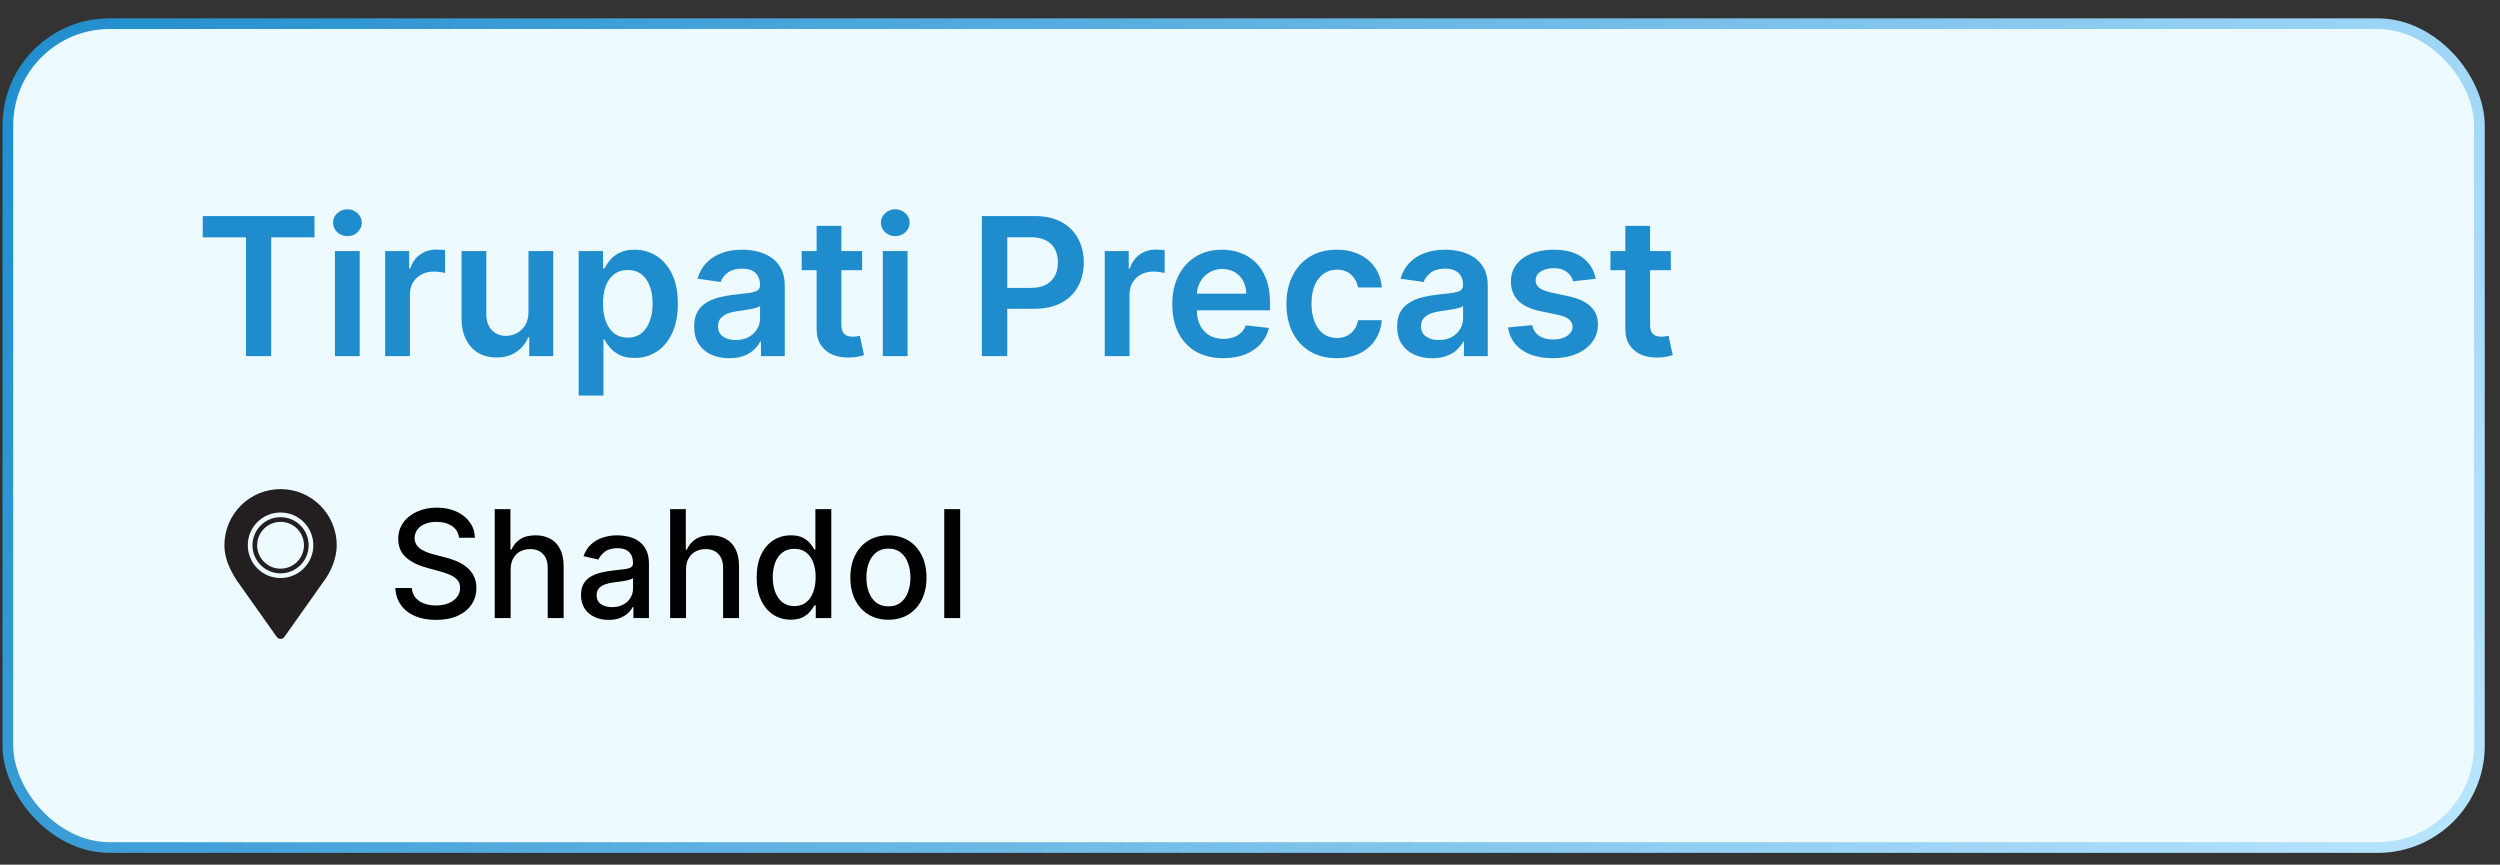
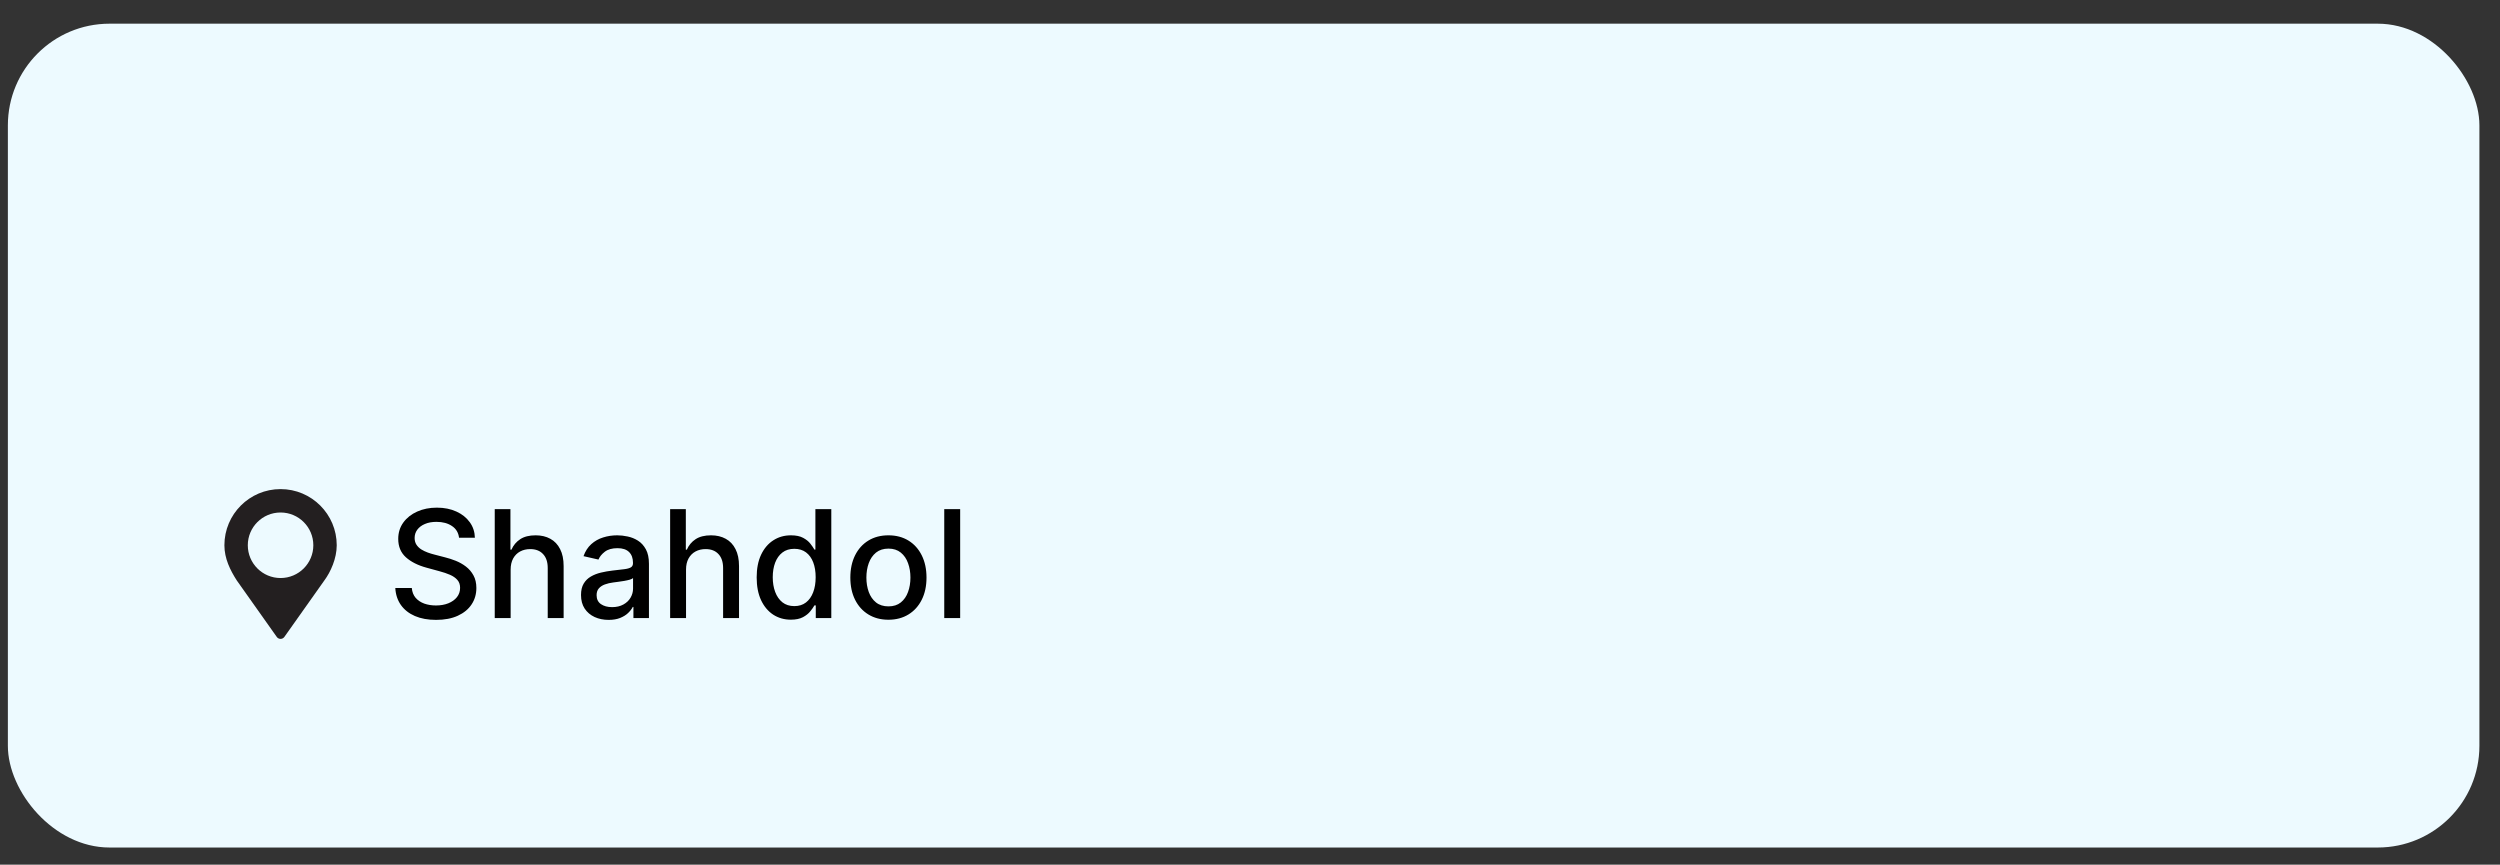
<svg xmlns="http://www.w3.org/2000/svg" width="133" height="46" viewBox="0 0 133 46" fill="none">
  <rect x="0" y="0" width="133" height="46" fill="#333333" stroke="none" />
  <rect x="0.419" y="1.26" width="131.485" height="43.828" rx="5.407" fill="#EDFAFF" />
-   <rect x="0.419" y="1.26" width="131.485" height="43.828" rx="5.407" stroke="url(#paint0_linear_530_387)" stroke-width="0.569" />
-   <path d="M10.786 12.625V11.493H16.732V12.625H14.428V18.945H13.089V12.625H10.786ZM17.819 18.945V13.356H19.136V18.945H17.819ZM18.482 12.563C18.273 12.563 18.093 12.494 17.943 12.356C17.793 12.215 17.718 12.046 17.718 11.85C17.718 11.651 17.793 11.483 17.943 11.344C18.093 11.204 18.273 11.133 18.482 11.133C18.692 11.133 18.872 11.204 19.02 11.344C19.17 11.483 19.246 11.651 19.246 11.85C19.246 12.046 19.17 12.215 19.02 12.356C18.872 12.494 18.692 12.563 18.482 12.563ZM20.491 18.945V13.356H21.768V14.288H21.826C21.928 13.965 22.103 13.716 22.35 13.542C22.6 13.365 22.885 13.276 23.205 13.276C23.278 13.276 23.359 13.28 23.449 13.287C23.541 13.292 23.617 13.3 23.678 13.313V14.524C23.622 14.505 23.534 14.488 23.412 14.473C23.294 14.456 23.178 14.448 23.067 14.448C22.827 14.448 22.611 14.5 22.419 14.604C22.23 14.706 22.081 14.848 21.972 15.03C21.862 15.212 21.808 15.422 21.808 15.659V18.945H20.491ZM28.115 16.594V13.356H29.432V18.945H28.155V17.952H28.097C27.971 18.265 27.763 18.52 27.475 18.719C27.188 18.918 26.835 19.018 26.416 19.018C26.05 19.018 25.726 18.936 25.444 18.774C25.166 18.609 24.947 18.37 24.79 18.057C24.632 17.742 24.553 17.361 24.553 16.915V13.356H25.87V16.711C25.87 17.065 25.967 17.346 26.161 17.555C26.355 17.764 26.61 17.868 26.925 17.868C27.119 17.868 27.307 17.821 27.489 17.726C27.671 17.631 27.82 17.491 27.937 17.304C28.055 17.115 28.115 16.878 28.115 16.594ZM30.786 21.041V13.356H32.082V14.28H32.158C32.226 14.145 32.322 14 32.446 13.848C32.569 13.692 32.737 13.56 32.948 13.451C33.159 13.339 33.428 13.284 33.755 13.284C34.187 13.284 34.576 13.394 34.923 13.615C35.273 13.833 35.549 14.157 35.753 14.586C35.959 15.013 36.062 15.537 36.062 16.158C36.062 16.771 35.961 17.293 35.76 17.722C35.559 18.152 35.285 18.479 34.938 18.705C34.591 18.93 34.198 19.043 33.759 19.043C33.439 19.043 33.173 18.99 32.962 18.883C32.751 18.776 32.581 18.648 32.453 18.497C32.327 18.345 32.228 18.2 32.158 18.064H32.103V21.041H30.786ZM32.078 16.151C32.078 16.512 32.129 16.828 32.231 17.1C32.335 17.372 32.484 17.584 32.678 17.737C32.875 17.887 33.112 17.962 33.392 17.962C33.682 17.962 33.926 17.885 34.123 17.73C34.319 17.572 34.467 17.357 34.567 17.086C34.669 16.811 34.719 16.5 34.719 16.151C34.719 15.804 34.67 15.496 34.57 15.226C34.471 14.957 34.323 14.746 34.126 14.593C33.93 14.441 33.685 14.364 33.392 14.364C33.11 14.364 32.871 14.438 32.675 14.586C32.478 14.734 32.329 14.941 32.227 15.208C32.128 15.475 32.078 15.789 32.078 16.151ZM38.798 19.058C38.444 19.058 38.125 18.994 37.841 18.868C37.56 18.74 37.337 18.551 37.172 18.301C37.009 18.051 36.928 17.743 36.928 17.377C36.928 17.061 36.986 16.801 37.103 16.594C37.219 16.388 37.378 16.223 37.579 16.1C37.781 15.976 38.007 15.883 38.26 15.819C38.514 15.754 38.777 15.707 39.049 15.678C39.377 15.644 39.642 15.613 39.846 15.587C40.05 15.557 40.198 15.514 40.29 15.456C40.384 15.395 40.432 15.302 40.432 15.175V15.154C40.432 14.88 40.35 14.667 40.188 14.517C40.025 14.367 39.791 14.291 39.486 14.291C39.163 14.291 38.907 14.362 38.718 14.502C38.531 14.643 38.405 14.809 38.34 15.001L37.11 14.826C37.207 14.487 37.367 14.203 37.59 13.975C37.813 13.744 38.086 13.572 38.409 13.458C38.731 13.342 39.088 13.284 39.478 13.284C39.748 13.284 40.016 13.315 40.282 13.378C40.549 13.441 40.793 13.546 41.014 13.691C41.234 13.834 41.412 14.029 41.545 14.277C41.681 14.524 41.749 14.834 41.749 15.205V18.945H40.483V18.177H40.439C40.359 18.332 40.246 18.478 40.101 18.614C39.958 18.747 39.777 18.855 39.559 18.938C39.343 19.018 39.089 19.058 38.798 19.058ZM39.14 18.09C39.404 18.09 39.634 18.038 39.828 17.933C40.022 17.827 40.171 17.686 40.275 17.511C40.382 17.337 40.435 17.146 40.435 16.94V16.282C40.394 16.316 40.324 16.347 40.224 16.376C40.127 16.405 40.018 16.431 39.897 16.453C39.776 16.474 39.656 16.494 39.537 16.511C39.418 16.528 39.315 16.542 39.227 16.554C39.031 16.581 38.855 16.625 38.7 16.685C38.545 16.746 38.422 16.831 38.332 16.94C38.243 17.047 38.198 17.185 38.198 17.355C38.198 17.597 38.286 17.781 38.463 17.904C38.64 18.028 38.866 18.09 39.14 18.09ZM45.864 13.356V14.375H42.651V13.356H45.864ZM43.444 12.017H44.761V17.264C44.761 17.441 44.788 17.577 44.841 17.671C44.897 17.764 44.97 17.827 45.06 17.861C45.149 17.895 45.249 17.912 45.358 17.912C45.441 17.912 45.516 17.905 45.584 17.893C45.654 17.881 45.707 17.87 45.744 17.861L45.966 18.89C45.895 18.915 45.795 18.941 45.664 18.97C45.535 18.999 45.377 19.016 45.191 19.021C44.861 19.031 44.564 18.981 44.299 18.872C44.035 18.761 43.825 18.588 43.67 18.355C43.517 18.123 43.442 17.831 43.444 17.482V12.017ZM46.965 18.945V13.356H48.282V18.945H46.965ZM47.627 12.563C47.419 12.563 47.239 12.494 47.089 12.356C46.939 12.215 46.863 12.046 46.863 11.85C46.863 11.651 46.939 11.483 47.089 11.344C47.239 11.204 47.419 11.133 47.627 11.133C47.839 11.133 48.018 11.204 48.166 11.344C48.316 11.483 48.392 11.651 48.392 11.85C48.392 12.046 48.316 12.215 48.166 12.356C48.018 12.494 47.839 12.563 47.627 12.563ZM52.236 18.945V11.493H55.031C55.603 11.493 56.083 11.6 56.471 11.814C56.862 12.027 57.157 12.321 57.355 12.694C57.557 13.065 57.657 13.487 57.657 13.96C57.657 14.438 57.557 14.863 57.355 15.234C57.154 15.605 56.857 15.897 56.464 16.11C56.071 16.322 55.587 16.427 55.012 16.427H53.16V15.317H54.83C55.165 15.317 55.439 15.259 55.653 15.143C55.866 15.026 56.024 14.866 56.126 14.662C56.23 14.459 56.282 14.225 56.282 13.96C56.282 13.696 56.23 13.463 56.126 13.262C56.024 13.06 55.865 12.904 55.649 12.792C55.436 12.678 55.16 12.621 54.823 12.621H53.586V18.945H52.236ZM58.772 18.945V13.356H60.049V14.288H60.107C60.209 13.965 60.383 13.716 60.631 13.542C60.881 13.365 61.166 13.276 61.486 13.276C61.559 13.276 61.64 13.28 61.73 13.287C61.822 13.292 61.898 13.3 61.959 13.313V14.524C61.903 14.505 61.815 14.488 61.693 14.473C61.574 14.456 61.459 14.448 61.348 14.448C61.108 14.448 60.892 14.5 60.7 14.604C60.511 14.706 60.362 14.848 60.252 15.03C60.143 15.212 60.089 15.422 60.089 15.659V18.945H58.772ZM65.078 19.054C64.518 19.054 64.034 18.938 63.626 18.705C63.221 18.469 62.909 18.137 62.691 17.708C62.473 17.276 62.364 16.768 62.364 16.183C62.364 15.608 62.473 15.104 62.691 14.67C62.912 14.233 63.22 13.894 63.615 13.651C64.011 13.406 64.475 13.284 65.009 13.284C65.353 13.284 65.678 13.339 65.984 13.451C66.292 13.56 66.564 13.73 66.799 13.96C67.037 14.191 67.223 14.484 67.359 14.841C67.495 15.195 67.563 15.617 67.563 16.107V16.511H62.982V15.623H66.3C66.298 15.371 66.243 15.146 66.137 14.95C66.03 14.751 65.881 14.595 65.689 14.481C65.5 14.367 65.279 14.31 65.027 14.31C64.758 14.31 64.521 14.375 64.317 14.506C64.114 14.635 63.955 14.804 63.841 15.015C63.729 15.224 63.672 15.453 63.67 15.703V16.478C63.67 16.803 63.729 17.082 63.848 17.315C63.967 17.545 64.133 17.722 64.347 17.846C64.56 17.967 64.81 18.028 65.096 18.028C65.288 18.028 65.461 18.001 65.616 17.948C65.772 17.892 65.906 17.811 66.02 17.704C66.134 17.597 66.22 17.465 66.278 17.308L67.508 17.446C67.431 17.771 67.283 18.055 67.064 18.297C66.849 18.537 66.572 18.724 66.235 18.858C65.898 18.988 65.512 19.054 65.078 19.054ZM71.115 19.054C70.557 19.054 70.078 18.931 69.678 18.686C69.28 18.442 68.973 18.103 68.757 17.671C68.544 17.237 68.437 16.738 68.437 16.172C68.437 15.605 68.546 15.104 68.764 14.67C68.983 14.233 69.291 13.894 69.689 13.651C70.089 13.406 70.562 13.284 71.108 13.284C71.561 13.284 71.963 13.367 72.312 13.535C72.663 13.7 72.944 13.934 73.152 14.237C73.361 14.538 73.48 14.889 73.509 15.292H72.25C72.199 15.023 72.078 14.798 71.886 14.619C71.697 14.437 71.444 14.346 71.126 14.346C70.856 14.346 70.62 14.419 70.416 14.564C70.213 14.707 70.054 14.914 69.94 15.183C69.828 15.452 69.772 15.775 69.772 16.151C69.772 16.531 69.828 16.859 69.94 17.133C70.051 17.405 70.208 17.614 70.409 17.762C70.613 17.908 70.852 17.981 71.126 17.981C71.32 17.981 71.493 17.944 71.646 17.872C71.801 17.796 71.931 17.688 72.035 17.548C72.14 17.407 72.211 17.236 72.25 17.035H73.509C73.477 17.43 73.361 17.781 73.159 18.086C72.958 18.389 72.684 18.627 72.337 18.799C71.99 18.969 71.583 19.054 71.115 19.054ZM76.198 19.058C75.844 19.058 75.525 18.994 75.242 18.868C74.96 18.74 74.737 18.551 74.572 18.301C74.41 18.051 74.328 17.743 74.328 17.377C74.328 17.061 74.387 16.801 74.503 16.594C74.619 16.388 74.778 16.223 74.98 16.1C75.181 15.976 75.408 15.883 75.66 15.819C75.915 15.754 76.178 15.707 76.45 15.678C76.777 15.644 77.043 15.613 77.246 15.587C77.45 15.557 77.598 15.514 77.69 15.456C77.785 15.395 77.832 15.302 77.832 15.175V15.154C77.832 14.88 77.751 14.667 77.588 14.517C77.426 14.367 77.192 14.291 76.886 14.291C76.564 14.291 76.308 14.362 76.118 14.502C75.932 14.643 75.805 14.809 75.74 15.001L74.51 14.826C74.607 14.487 74.767 14.203 74.99 13.975C75.214 13.744 75.487 13.572 75.809 13.458C76.132 13.342 76.488 13.284 76.879 13.284C77.148 13.284 77.416 13.315 77.683 13.378C77.95 13.441 78.194 13.546 78.414 13.691C78.635 13.834 78.812 14.029 78.945 14.277C79.081 14.524 79.149 14.834 79.149 15.205V18.945H77.883V18.177H77.839C77.759 18.332 77.647 18.478 77.501 18.614C77.358 18.747 77.177 18.855 76.959 18.938C76.743 19.018 76.49 19.058 76.198 19.058ZM76.54 18.09C76.805 18.09 77.034 18.038 77.228 17.933C77.422 17.827 77.571 17.686 77.676 17.511C77.782 17.337 77.836 17.146 77.836 16.94V16.282C77.794 16.316 77.724 16.347 77.625 16.376C77.528 16.405 77.418 16.431 77.297 16.453C77.176 16.474 77.056 16.494 76.937 16.511C76.818 16.528 76.715 16.542 76.628 16.554C76.431 16.581 76.255 16.625 76.1 16.685C75.945 16.746 75.823 16.831 75.733 16.94C75.643 17.047 75.598 17.185 75.598 17.355C75.598 17.597 75.687 17.781 75.864 17.904C76.041 18.028 76.266 18.09 76.54 18.09ZM84.891 14.834L83.69 14.964C83.656 14.843 83.597 14.729 83.512 14.623C83.429 14.516 83.317 14.43 83.177 14.364C83.036 14.299 82.864 14.266 82.66 14.266C82.386 14.266 82.156 14.325 81.969 14.444C81.785 14.563 81.694 14.717 81.696 14.906C81.694 15.069 81.753 15.201 81.874 15.303C81.998 15.405 82.202 15.488 82.486 15.554L83.439 15.758C83.968 15.872 84.361 16.052 84.618 16.3C84.877 16.547 85.008 16.871 85.011 17.271C85.008 17.623 84.905 17.933 84.701 18.203C84.5 18.469 84.22 18.678 83.861 18.828C83.502 18.979 83.09 19.054 82.624 19.054C81.94 19.054 81.389 18.911 80.972 18.625C80.555 18.336 80.306 17.935 80.226 17.42L81.51 17.297C81.569 17.549 81.692 17.739 81.882 17.868C82.071 17.996 82.317 18.061 82.62 18.061C82.933 18.061 83.184 17.996 83.373 17.868C83.565 17.739 83.661 17.58 83.661 17.391C83.661 17.231 83.599 17.099 83.475 16.995C83.354 16.89 83.165 16.81 82.908 16.755L81.954 16.554C81.418 16.443 81.022 16.255 80.765 15.991C80.507 15.724 80.38 15.386 80.383 14.979C80.38 14.635 80.474 14.336 80.663 14.084C80.854 13.829 81.12 13.633 81.46 13.495C81.802 13.354 82.196 13.284 82.642 13.284C83.297 13.284 83.812 13.423 84.188 13.702C84.567 13.981 84.801 14.358 84.891 14.834ZM88.887 13.356V14.375H85.675V13.356H88.887ZM86.468 12.017H87.785V17.264C87.785 17.441 87.811 17.577 87.865 17.671C87.921 17.764 87.993 17.827 88.083 17.861C88.173 17.895 88.272 17.912 88.382 17.912C88.464 17.912 88.539 17.905 88.607 17.893C88.677 17.881 88.731 17.87 88.767 17.861L88.989 18.89C88.919 18.915 88.818 18.941 88.687 18.97C88.559 18.999 88.401 19.016 88.214 19.021C87.884 19.031 87.587 18.981 87.323 18.872C87.058 18.761 86.849 18.588 86.693 18.355C86.54 18.123 86.465 17.831 86.468 17.482V12.017Z" fill="#1F8DCD" />
  <path d="M24.421 28.609C24.39 28.341 24.266 28.133 24.047 27.986C23.828 27.837 23.553 27.763 23.221 27.763C22.983 27.763 22.777 27.8 22.604 27.876C22.43 27.949 22.296 28.051 22.199 28.181C22.105 28.31 22.058 28.456 22.058 28.62C22.058 28.758 22.09 28.877 22.154 28.977C22.22 29.077 22.306 29.161 22.412 29.229C22.519 29.295 22.634 29.35 22.757 29.395C22.879 29.439 22.997 29.475 23.11 29.503L23.676 29.65C23.861 29.695 24.051 29.757 24.245 29.834C24.439 29.912 24.62 30.013 24.786 30.14C24.952 30.266 25.086 30.423 25.188 30.61C25.291 30.796 25.343 31.02 25.343 31.28C25.343 31.608 25.258 31.9 25.088 32.155C24.921 32.409 24.676 32.61 24.356 32.757C24.037 32.904 23.651 32.978 23.198 32.978C22.764 32.978 22.389 32.909 22.072 32.772C21.755 32.634 21.507 32.438 21.328 32.186C21.148 31.931 21.049 31.629 21.03 31.28H21.908C21.925 31.49 21.993 31.664 22.111 31.804C22.232 31.941 22.386 32.044 22.573 32.112C22.762 32.178 22.968 32.211 23.192 32.211C23.44 32.211 23.66 32.172 23.852 32.095C24.046 32.016 24.199 31.907 24.31 31.767C24.422 31.625 24.477 31.46 24.477 31.272C24.477 31.1 24.428 30.959 24.33 30.85C24.234 30.741 24.103 30.65 23.937 30.578C23.773 30.507 23.587 30.444 23.379 30.389L22.695 30.202C22.23 30.076 21.863 29.89 21.591 29.645C21.321 29.399 21.186 29.075 21.186 28.671C21.186 28.337 21.277 28.046 21.458 27.797C21.639 27.548 21.884 27.354 22.194 27.216C22.503 27.077 22.852 27.007 23.241 27.007C23.633 27.007 23.979 27.076 24.279 27.214C24.581 27.351 24.819 27.541 24.992 27.782C25.166 28.022 25.256 28.297 25.264 28.609H24.421ZM27.166 30.301V32.882H26.32V27.086H27.155V29.243H27.209C27.311 29.009 27.466 28.823 27.676 28.685C27.885 28.547 28.159 28.479 28.496 28.479C28.794 28.479 29.055 28.54 29.277 28.663C29.502 28.785 29.675 28.968 29.798 29.212C29.923 29.453 29.985 29.755 29.985 30.117V32.882H29.139V30.219C29.139 29.9 29.057 29.653 28.892 29.478C28.728 29.3 28.5 29.212 28.208 29.212C28.008 29.212 27.828 29.254 27.67 29.339C27.513 29.424 27.39 29.548 27.299 29.712C27.211 29.875 27.166 30.071 27.166 30.301ZM32.379 32.978C32.103 32.978 31.854 32.927 31.632 32.825C31.409 32.721 31.233 32.572 31.103 32.375C30.974 32.179 30.91 31.939 30.91 31.654C30.91 31.408 30.957 31.207 31.052 31.048C31.146 30.89 31.273 30.764 31.434 30.672C31.594 30.579 31.773 30.509 31.971 30.462C32.169 30.415 32.371 30.379 32.577 30.355C32.837 30.325 33.049 30.3 33.211 30.281C33.373 30.261 33.491 30.227 33.565 30.182C33.638 30.137 33.675 30.063 33.675 29.962V29.942C33.675 29.695 33.605 29.503 33.465 29.367C33.328 29.231 33.122 29.163 32.849 29.163C32.564 29.163 32.339 29.227 32.175 29.353C32.013 29.478 31.901 29.616 31.838 29.769L31.043 29.588C31.137 29.324 31.275 29.111 31.456 28.948C31.639 28.784 31.85 28.665 32.087 28.592C32.325 28.516 32.575 28.479 32.837 28.479C33.011 28.479 33.195 28.499 33.389 28.541C33.585 28.581 33.768 28.654 33.938 28.762C34.11 28.869 34.25 29.023 34.36 29.223C34.469 29.421 34.524 29.678 34.524 29.995V32.882H33.698V32.288H33.664C33.609 32.397 33.527 32.505 33.417 32.61C33.308 32.716 33.167 32.803 32.996 32.873C32.824 32.943 32.618 32.978 32.379 32.978ZM32.563 32.299C32.797 32.299 32.997 32.253 33.163 32.16C33.331 32.068 33.458 31.947 33.545 31.798C33.633 31.647 33.678 31.486 33.678 31.314V30.754C33.648 30.784 33.589 30.812 33.502 30.839C33.417 30.863 33.32 30.885 33.211 30.904C33.101 30.921 32.995 30.937 32.891 30.952C32.787 30.965 32.7 30.976 32.631 30.986C32.467 31.007 32.317 31.041 32.181 31.091C32.047 31.14 31.939 31.21 31.858 31.303C31.779 31.393 31.739 31.514 31.739 31.665C31.739 31.874 31.817 32.033 31.971 32.14C32.126 32.246 32.323 32.299 32.563 32.299ZM36.497 30.301V32.882H35.651V27.086H36.486V29.243H36.539C36.641 29.009 36.797 28.823 37.006 28.685C37.216 28.547 37.489 28.479 37.827 28.479C38.125 28.479 38.385 28.54 38.608 28.663C38.833 28.785 39.006 28.968 39.129 29.212C39.253 29.453 39.316 29.755 39.316 30.117V32.882H38.469V30.219C38.469 29.9 38.387 29.653 38.223 29.478C38.059 29.3 37.831 29.212 37.538 29.212C37.338 29.212 37.159 29.254 37.001 29.339C36.844 29.424 36.721 29.548 36.63 29.712C36.541 29.875 36.497 30.071 36.497 30.301ZM42.072 32.967C41.721 32.967 41.408 32.877 41.132 32.698C40.859 32.517 40.644 32.259 40.487 31.925C40.332 31.59 40.255 31.187 40.255 30.717C40.255 30.247 40.333 29.845 40.49 29.512C40.648 29.178 40.865 28.922 41.141 28.745C41.416 28.567 41.728 28.479 42.077 28.479C42.347 28.479 42.564 28.524 42.728 28.614C42.894 28.703 43.023 28.807 43.113 28.926C43.206 29.045 43.277 29.149 43.328 29.24H43.379V27.086H44.225V32.882H43.399V32.206H43.328C43.277 32.298 43.204 32.404 43.107 32.522C43.013 32.641 42.883 32.745 42.717 32.834C42.551 32.922 42.336 32.967 42.072 32.967ZM42.258 32.245C42.502 32.245 42.708 32.181 42.875 32.053C43.045 31.922 43.173 31.742 43.26 31.512C43.349 31.282 43.393 31.014 43.393 30.709C43.393 30.407 43.35 30.143 43.263 29.916C43.176 29.69 43.049 29.513 42.881 29.387C42.713 29.261 42.506 29.197 42.258 29.197C42.004 29.197 41.792 29.263 41.622 29.395C41.452 29.527 41.324 29.708 41.237 29.936C41.152 30.164 41.11 30.422 41.11 30.709C41.11 30.999 41.153 31.26 41.24 31.492C41.327 31.724 41.455 31.908 41.625 32.044C41.796 32.178 42.008 32.245 42.258 32.245ZM47.264 32.97C46.856 32.97 46.501 32.876 46.197 32.689C45.893 32.503 45.657 32.241 45.489 31.905C45.322 31.57 45.238 31.177 45.238 30.728C45.238 30.277 45.322 29.883 45.489 29.546C45.657 29.208 45.893 28.945 46.197 28.759C46.501 28.572 46.856 28.479 47.264 28.479C47.671 28.479 48.027 28.572 48.331 28.759C48.634 28.945 48.87 29.208 49.038 29.546C49.206 29.883 49.29 30.277 49.29 30.728C49.29 31.177 49.206 31.57 49.038 31.905C48.87 32.241 48.634 32.503 48.331 32.689C48.027 32.876 47.671 32.97 47.264 32.97ZM47.267 32.259C47.531 32.259 47.749 32.19 47.923 32.05C48.097 31.91 48.225 31.724 48.308 31.492C48.393 31.26 48.435 31.005 48.435 30.726C48.435 30.448 48.393 30.194 48.308 29.962C48.225 29.727 48.097 29.54 47.923 29.398C47.749 29.257 47.531 29.186 47.267 29.186C47.001 29.186 46.78 29.257 46.604 29.398C46.431 29.54 46.302 29.727 46.217 29.962C46.134 30.194 46.092 30.448 46.092 30.726C46.092 31.005 46.134 31.26 46.217 31.492C46.302 31.724 46.431 31.91 46.604 32.05C46.78 32.19 47.001 32.259 47.267 32.259ZM51.081 27.086V32.882H50.234V27.086H51.081Z" fill="black" />
  <g clip-path="url(#clip0_530_387)">
    <path d="M14.926 26.02C13.275 26.02 11.938 27.358 11.938 29.008C11.938 29.715 12.249 30.337 12.594 30.876L14.723 33.883C14.769 33.95 14.845 33.989 14.926 33.989C15.007 33.989 15.082 33.95 15.129 33.883L17.258 30.876C17.587 30.432 17.914 29.715 17.914 29.008C17.914 27.358 16.576 26.02 14.926 26.02ZM14.926 30.751C13.963 30.751 13.183 29.971 13.183 29.008C13.183 28.045 13.963 27.265 14.926 27.265C15.889 27.265 16.669 28.045 16.669 29.008C16.669 29.971 15.889 30.751 14.926 30.751Z" fill="#231F20" />
-     <path d="M14.926 27.514C14.101 27.514 13.432 28.183 13.432 29.008C13.432 29.833 14.101 30.502 14.926 30.502C15.751 30.502 16.42 29.833 16.42 29.008C16.42 28.183 15.751 27.514 14.926 27.514ZM14.926 30.253C14.238 30.253 13.681 29.696 13.681 29.008C13.681 28.32 14.238 27.763 14.926 27.763C15.614 27.763 16.171 28.32 16.171 29.008C16.171 29.696 15.614 30.253 14.926 30.253Z" fill="#231F20" />
  </g>
  <defs>
    <linearGradient id="paint0_linear_530_387" x1="0.135" y1="0.976" x2="117.558" y2="69.345" gradientUnits="userSpaceOnUse">
      <stop stop-color="#1F8DCD" />
      <stop offset="1" stop-color="#B9E5FF" />
    </linearGradient>
    <clipPath id="clip0_530_387">
      <rect width="7.969" height="7.969" fill="white" transform="translate(10.945 26.02)" />
    </clipPath>
  </defs>
</svg>